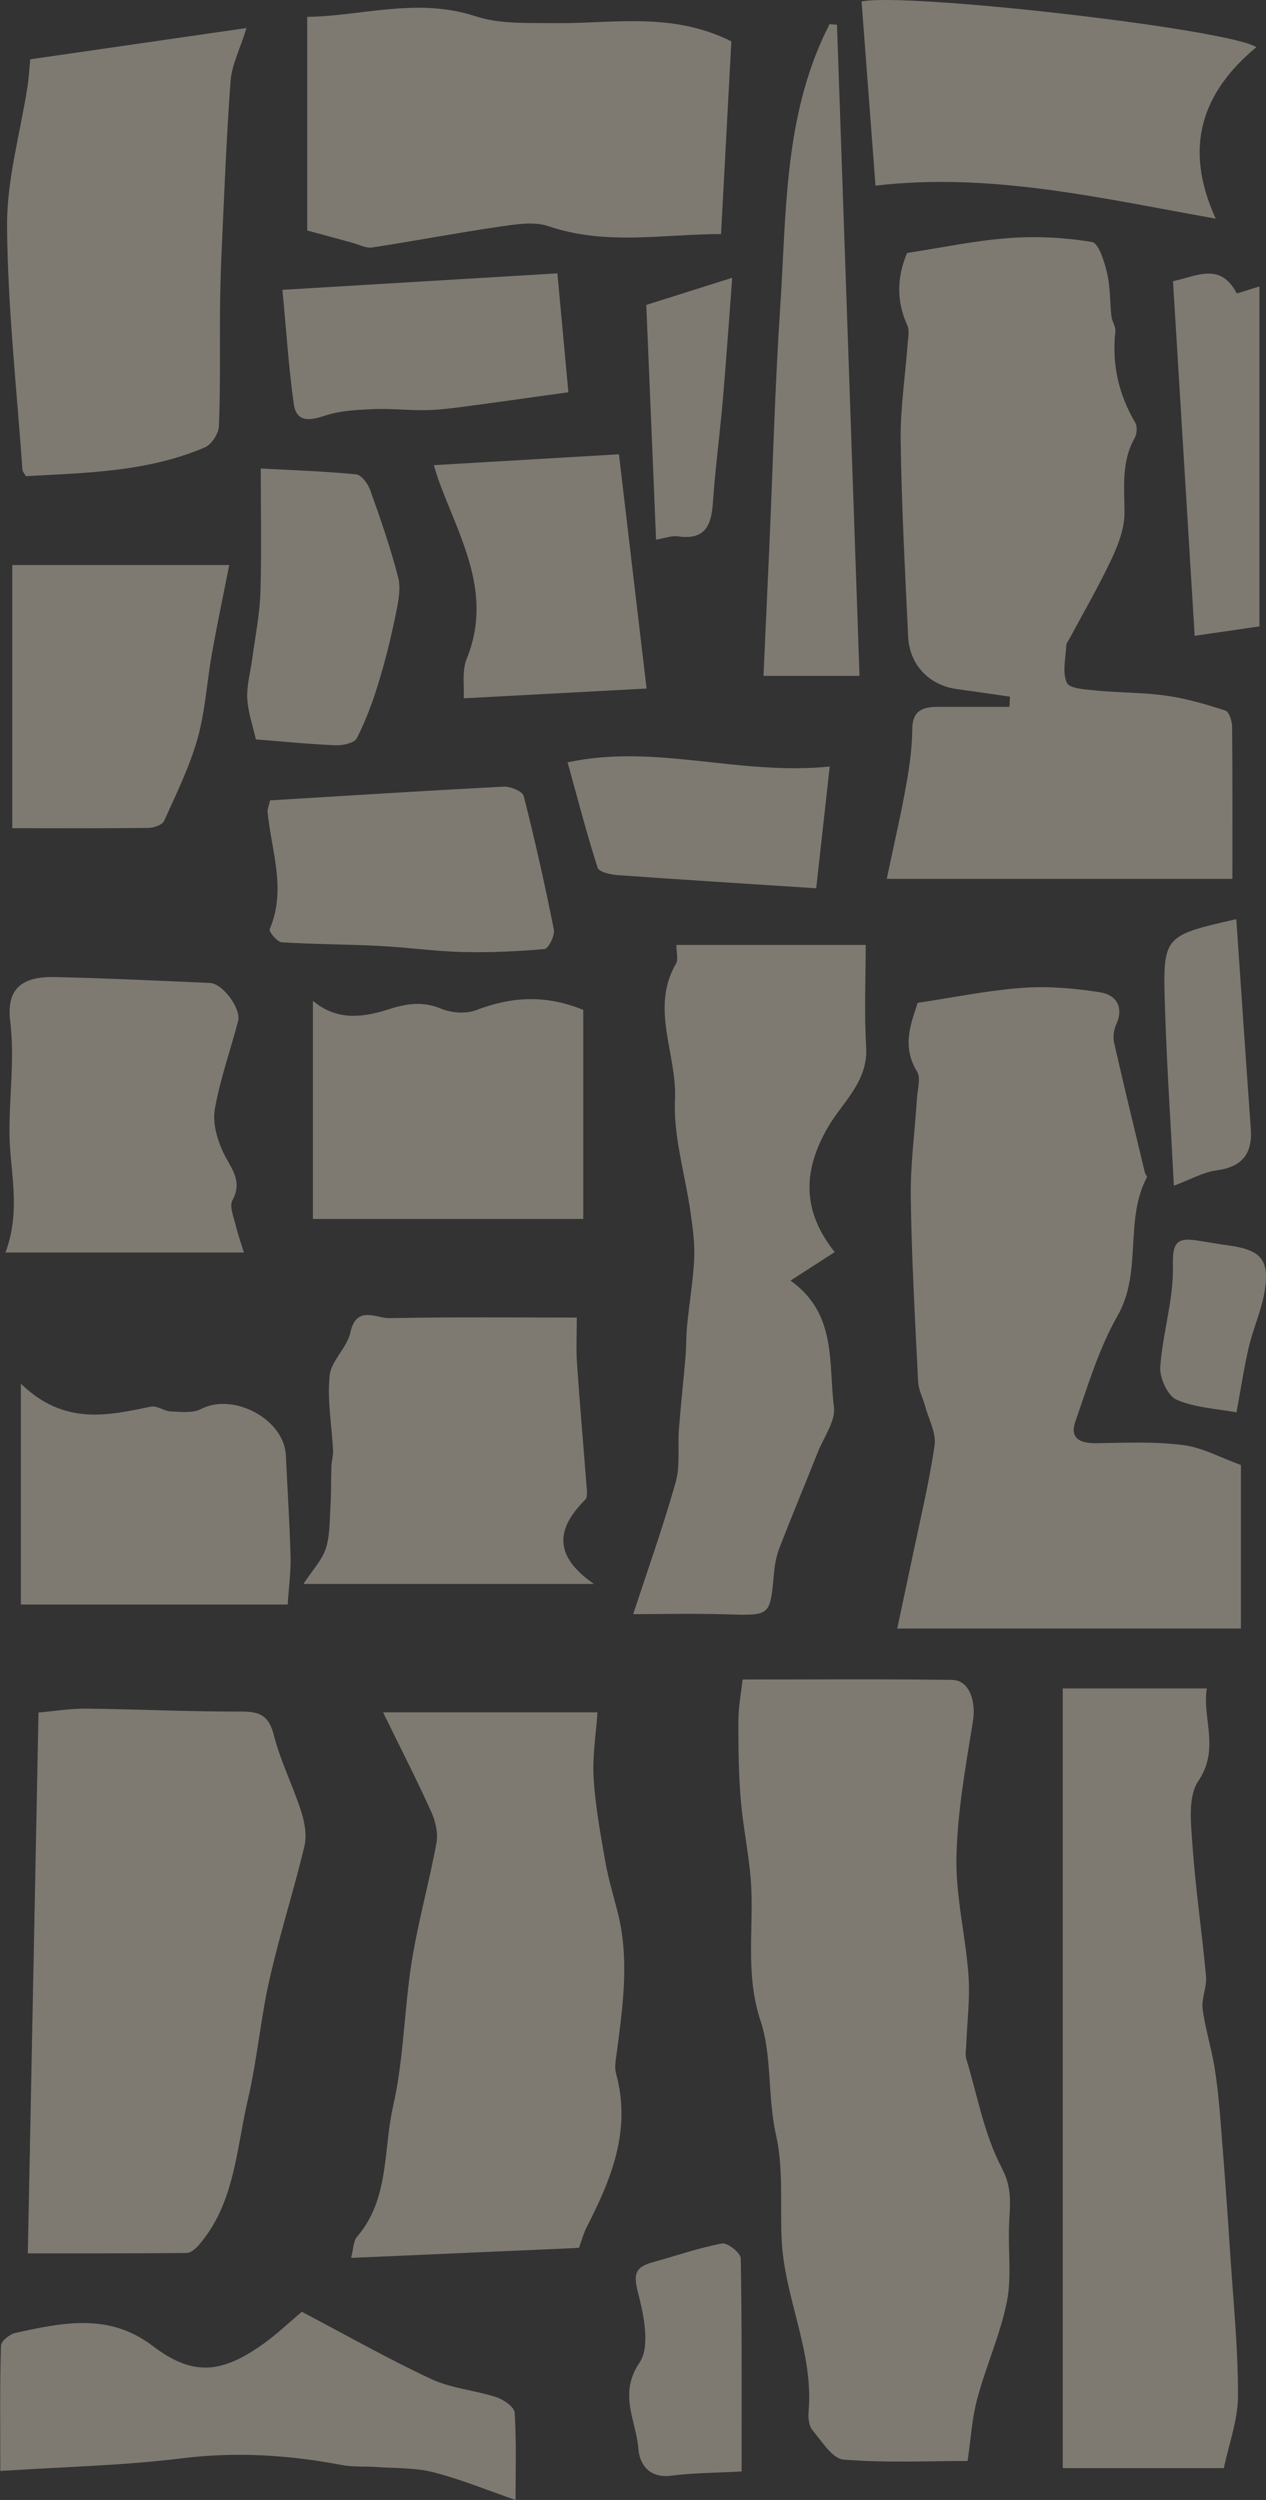
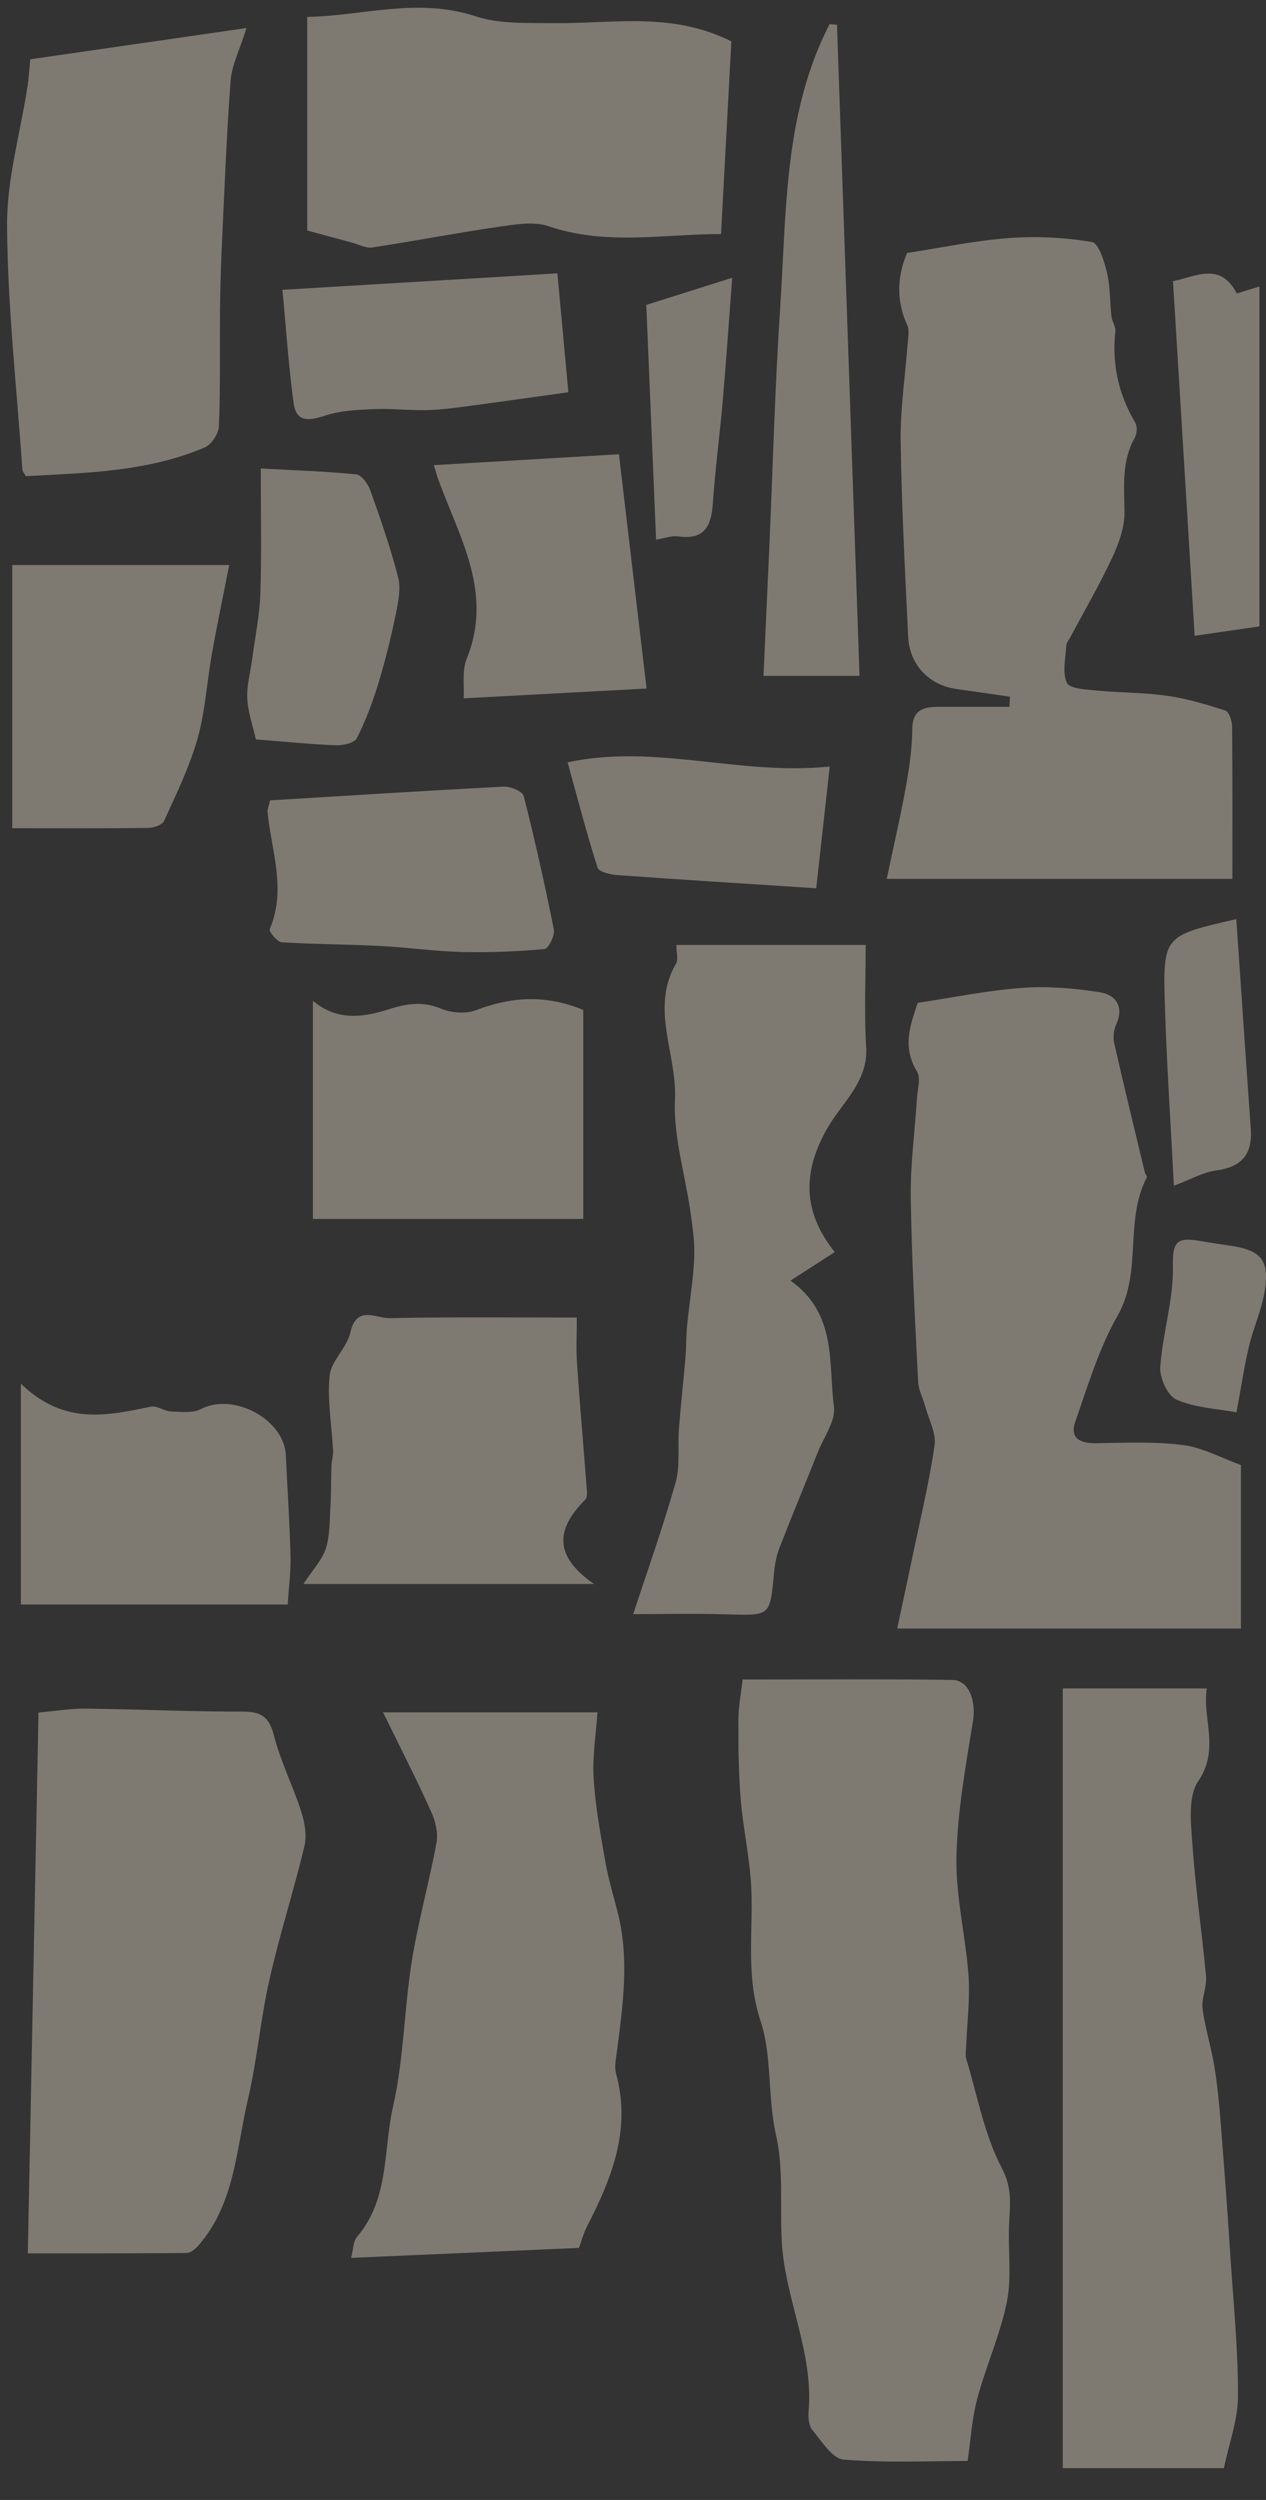
<svg xmlns="http://www.w3.org/2000/svg" id="Layer_2" data-name="Layer 2" viewBox="0 0 129.19 255.07">
  <rect x="0" y="0" width="129.19" height="255.07" fill="#333333" stroke="none" />
  <defs>
    <style>
      .cls-1 {
        fill: #fff3df;
      }

      .cls-2 {
        opacity: .37;
      }
    </style>
  </defs>
  <g id="TEXT">
    <g class="cls-2">
      <path class="cls-1" d="M98.76,251.09c-3.94,0-8.33.21-12.68-.14-1.14-.09-2.22-1.87-3.17-3-.36-.43-.45-1.24-.4-1.86.55-6.07-2.44-11.57-2.74-17.5-.18-3.6.2-7.31-.58-10.76-.88-3.9-.39-8.07-1.58-11.64-1.63-4.92-.62-9.67-1-14.47-.22-2.72-.8-5.41-1.02-8.13-.22-2.66-.25-5.34-.24-8.01,0-1.47.29-2.93.43-4.22,7.26,0,14.33-.06,21.39.04,1.77.03,2.45,2.22,2.11,4.26-.75,4.59-1.58,9.21-1.68,13.84-.08,4,.94,8.02,1.23,12.04.17,2.37-.14,4.77-.23,7.16-.02.46-.12.96.01,1.38,1.13,3.74,1.83,7.72,3.62,11.12,1.12,2.12.82,3.84.74,5.83-.11,2.61.28,5.29-.22,7.81-.68,3.36-2.13,6.56-3.02,9.89-.55,2.03-.67,4.18-.99,6.37Z" />
      <path class="cls-1" d="M126.63,149.48v16.68h-35.07c.54-2.57,1.01-4.75,1.47-6.93.81-3.91,1.76-7.81,2.34-11.76.18-1.25-.59-2.64-.95-3.96-.23-.85-.69-1.69-.73-2.55-.31-6.25-.66-12.51-.75-18.77-.05-3.37.42-6.75.63-10.13.06-.93.42-2.09,0-2.75-1.64-2.66-.5-5.12.07-6.99,3.73-.56,7.2-1.28,10.7-1.53,2.61-.19,5.3.04,7.9.45,1.58.25,2.5,1.42,1.67,3.27-.25.55-.35,1.29-.22,1.88,1,4.42,2.08,8.83,3.14,13.24.04.18.26.4.2.5-2.32,4.41-.43,9.64-2.99,14.12-1.9,3.33-3.02,7.12-4.3,10.77-.61,1.74.48,2.26,2.14,2.23,2.95-.05,5.94-.18,8.85.19,1.97.25,3.84,1.29,5.89,2.03Z" />
      <path class="cls-1" d="M125.75,89.67h-35.26c.72-3.45,1.42-6.43,1.96-9.44.34-1.91.63-3.86.64-5.8.01-1.96,1.08-2.31,2.63-2.31,2.43,0,4.86,0,7.29,0l.05-1.04c-1.82-.26-3.63-.53-5.45-.78-2.81-.39-4.81-2.48-4.94-5.37-.31-6.64-.67-13.29-.76-19.94-.05-3.3.47-6.61.71-9.91.05-.64.21-1.38-.04-1.91-1.24-2.67-.92-5.27-.01-7.36,3.59-.55,6.97-1.27,10.39-1.52,2.81-.21,5.7-.06,8.47.4.68.11,1.27,2,1.54,3.16.34,1.44.28,2.97.45,4.45.06.51.45,1.02.4,1.5-.37,3.35.32,6.43,2.03,9.33.23.38.17,1.15-.06,1.56-1.36,2.4-1.06,4.95-1.04,7.55.02,1.57-.59,3.23-1.27,4.69-1.3,2.79-2.86,5.46-4.31,8.18-.13.24-.35.49-.36.74-.06,1.29-.43,2.76.06,3.82.29.61,1.98.68,3.06.79,2.38.23,4.8.19,7.16.53,2.02.29,4.01.88,5.96,1.51.37.12.68,1.07.68,1.63.05,5.13.03,10.27.03,15.53Z" />
      <path class="cls-1" d="M2.84,229.9c.37-18.59.72-36.68,1.09-55.17,1.67-.15,3.28-.42,4.9-.4,5.29.06,10.58.32,15.86.3,1.89,0,2.76.47,3.26,2.42.67,2.65,1.94,5.14,2.78,7.76.36,1.11.6,2.43.34,3.53-1.09,4.57-2.54,9.05-3.57,13.63-.92,4.05-1.26,8.23-2.21,12.27-1.19,5.09-1.33,10.58-5.01,14.83-.32.37-.83.8-1.25.8-5.29.05-10.58.04-16.18.04Z" />
      <path class="cls-1" d="M124.91,251.82h-16.46v-79.55h14.7c-.49,3.09,1.37,6.15-.88,9.47-1.06,1.57-.74,4.28-.59,6.44.31,4.5.98,8.98,1.39,13.47.1,1.08-.48,2.23-.35,3.29.25,1.98.88,3.92,1.2,5.89.31,1.88.49,3.78.64,5.68.37,4.63.71,9.27,1.01,13.91.31,4.68.78,9.37.76,14.05,0,2.41-.91,4.82-1.44,7.36Z" />
      <path class="cls-1" d="M39.1,174.71h21.87c-.15,2.23-.53,4.5-.39,6.73.17,2.83.69,5.65,1.18,8.45.3,1.73.81,3.43,1.25,5.13,1.24,4.78.56,9.55-.06,14.33-.1.74-.27,1.54-.08,2.23,1.57,5.73-.47,10.72-3,15.65-.32.63-.5,1.33-.79,2.12-7.64.34-15.27.67-23.25,1.02.23-.87.21-1.69.61-2.16,3.31-3.85,2.66-8.84,3.67-13.29,1.09-4.81,1.13-9.85,1.9-14.75.65-4.08,1.78-8.07,2.53-12.14.18-1-.1-2.23-.54-3.18-1.43-3.18-3.02-6.28-4.91-10.14Z" />
      <path class="cls-1" d="M85.16,127.76c-1.52.98-2.81,1.81-4.49,2.9,4.77,3.4,3.85,8.42,4.43,12.87.19,1.44-1.02,3.07-1.63,4.6-1.3,3.27-2.66,6.52-3.93,9.8-.33.85-.49,1.78-.57,2.69-.39,4.28-.37,4.22-4.79,4.09-3.38-.1-6.77-.02-9.57-.02,1.37-4.16,3-8.74,4.33-13.42.49-1.71.2-3.64.34-5.47.19-2.44.46-4.87.67-7.3.09-1.1.06-2.2.17-3.3.22-2.27.62-4.54.72-6.81.07-1.59-.16-3.2-.39-4.79-.54-3.82-1.75-7.65-1.57-11.42.22-4.63-2.56-9.29.11-13.87.24-.42.03-1.1.03-1.9h19.32c0,3.43-.16,6.94.05,10.42.21,3.56-2.46,5.65-3.95,8.26-2.55,4.45-2.57,8.5.74,12.66Z" />
      <path class="cls-1" d="M31.35,23.52V1.72c5.49-.06,11.2-2.02,17.18-.06,2.46.81,5.27.67,7.92.7,5.95.09,12.02-1.22,18.18,1.86-.34,6.34-.69,12.88-1.05,19.66-5.86,0-11.75,1.2-17.61-.8-1.48-.51-3.32-.19-4.96.04-4.36.63-8.68,1.47-13.03,2.13-.64.1-1.37-.31-2.05-.49-1.25-.34-2.5-.68-4.57-1.24Z" />
      <path class="cls-1" d="M25.15,2.87c-.7,2.24-1.5,3.78-1.62,5.38-.43,5.82-.65,11.66-.92,17.49-.09,2.02-.14,4.04-.16,6.06-.03,3.9.05,7.8-.11,11.69-.03.76-.77,1.88-1.46,2.17-5.86,2.49-12.11,2.59-18.24,2.92-.19-.33-.34-.48-.35-.64-.58-8.3-1.51-16.59-1.57-24.9-.03-4.76,1.37-9.52,2.1-14.29.12-.79.16-1.59.27-2.7,7-1.01,14.12-2.04,22.06-3.19Z" />
      <path class="cls-1" d="M30.97,161.6c.93-1.42,1.89-2.42,2.28-3.61.43-1.34.38-2.85.47-4.28.08-1.37.06-2.75.1-4.13.02-.53.19-1.05.17-1.57-.13-2.56-.61-5.14-.35-7.66.15-1.51,1.77-2.84,2.11-4.38.62-2.86,2.65-1.45,4-1.48,6.31-.13,12.63-.06,19.11-.06,0,1.73-.08,3.2.02,4.66.28,4.13.65,8.25.96,12.38.04.52.16,1.26-.12,1.54-2.83,2.84-3.42,5.61.89,8.6h-29.62Z" />
-       <path class="cls-1" d="M87.92.15c4.59-.94,37.28,2.78,40.29,4.66-5.54,4.59-7.49,10.2-4.15,17.5-11.74-2.09-22.92-4.74-34.72-3.37-.49-6.46-.96-12.64-1.42-18.79Z" />
-       <path class="cls-1" d="M30.78,235.86c4.48,2.35,8.77,4.79,13.22,6.87,2.05.96,4.46,1.14,6.64,1.85.75.24,1.84,1,1.88,1.58.19,3.03.09,6.07.09,8.91-2.81-.97-5.55-2.1-8.39-2.83-1.91-.48-3.97-.4-5.96-.54-1.11-.08-2.25.02-3.33-.19-5.43-1.03-10.82-1.38-16.36-.69-5.99.74-12.06.87-18.54,1.29,0-4.83-.05-8.81.07-12.78.01-.47.9-1.18,1.49-1.31,4.79-1.04,9.51-2.08,14,1.34,4.06,3.09,7.01,2.86,11.34-.26,1.35-.97,2.57-2.13,3.87-3.23Z" />
-       <path class="cls-1" d="M24.9,127.79H.56c1.61-4.36.46-8.2.41-12.01-.05-3.82.55-7.68.07-11.62-.39-3.21,1.13-4.54,4.49-4.47,5.3.11,10.6.37,15.9.6,1.3.06,3.2,2.63,2.87,3.88-.79,3-1.84,5.96-2.38,9-.24,1.39.23,3.07.85,4.39.75,1.6,2.05,2.86.95,4.9-.34.63.14,1.75.35,2.62.23.97.58,1.92.82,2.71Z" />
      <path class="cls-1" d="M31.93,124.37v-22.26c2.49,2.1,5.17,1.69,7.8.85,1.8-.58,3.45-.81,5.3-.04,1.03.43,2.49.54,3.51.16,3.5-1.33,6.96-1.68,10.98-.04v21.33h-27.6Z" />
      <path class="cls-1" d="M2.13,163.7v-22.52c4.43,4.28,8.84,3.25,13.27,2.34.62-.13,1.36.46,2.05.49,1.02.04,2.22.19,3.05-.24,3.3-1.73,8.5,1.02,8.67,4.72.16,3.45.39,6.9.48,10.35.04,1.46-.17,2.94-.29,4.87H2.13Z" />
      <path class="cls-1" d="M1.25,84.52v-26.87h22.14c-.61,3.11-1.23,6.05-1.76,9.01-.52,2.9-.68,5.89-1.47,8.7-.82,2.89-2.17,5.64-3.41,8.39-.19.41-1.05.72-1.61.72-4.56.06-9.12.03-13.89.03Z" />
      <path class="cls-1" d="M87.72,68.96h-9.81c.19-4.29.39-8.54.58-12.79.37-8.29.58-16.58,1.13-24.86.61-9.17.38-18.5,4.23-27.17.25-.56.53-1.11.8-1.67.25.02.51.03.76.05.76,22,1.52,44,2.3,66.44Z" />
      <path class="cls-1" d="M27.57,81.66c8.03-.49,15.92-.99,23.82-1.4.69-.04,1.92.47,2.05.95,1.15,4.52,2.17,9.07,3.08,13.64.12.6-.56,1.95-.96,1.98-2.79.25-5.61.37-8.42.3-2.82-.07-5.62-.48-8.44-.62-3.31-.17-6.64-.16-9.95-.37-.46-.03-1.33-1.09-1.23-1.33,1.74-4.06.16-8.02-.22-12-.02-.26.12-.54.26-1.15Z" />
      <path class="cls-1" d="M63.16,46.35c.97,8.25,1.89,16.01,2.82,23.9-6.16.33-12.34.66-18.66,1,.07-1.2-.2-2.78.31-4.05,2.73-6.73-.76-12.37-2.9-18.27-.15-.42-.26-.85-.46-1.47,6.55-.38,12.92-.76,18.89-1.11Z" />
      <path class="cls-1" d="M28.83,29.57c9.69-.58,18.53-1.11,28.05-1.68.37,3.97.73,7.89,1.12,12.13-3.33.46-6.32.89-9.3,1.29-1.65.22-3.31.47-4.97.53-1.86.06-3.72-.18-5.58-.1-1.68.07-3.42.15-4.99.67-1.61.53-2.92.7-3.19-1.24-.52-3.75-.76-7.53-1.15-11.59Z" />
      <path class="cls-1" d="M26.61,47.8c3.3.18,6.52.28,9.73.6.54.05,1.21.96,1.44,1.61,1.05,2.94,2.08,5.89,2.85,8.9.3,1.17,0,2.55-.25,3.79-.48,2.34-1.05,4.67-1.75,6.96-.59,1.94-1.3,3.86-2.22,5.66-.25.5-1.45.75-2.19.72-2.78-.12-5.54-.4-8.11-.6-.32-1.43-.81-2.8-.88-4.19-.06-1.34.33-2.69.51-4.04.29-2.21.75-4.42.83-6.65.13-4.11.04-8.23.04-12.74Z" />
      <path class="cls-1" d="M83.29,90.63c-7.07-.46-13.66-.87-20.24-1.34-.73-.05-1.93-.32-2.07-.77-1.11-3.46-2.02-6.99-3.06-10.74,9.01-1.93,17.38,1.37,26.75.43-.5,4.49-.94,8.43-1.38,12.42Z" />
      <path class="cls-1" d="M121.91,64.87c-.74-12.17-1.47-24.06-2.21-36.18,2.46-.53,4.84-1.95,6.51,1.25.77-.24,1.45-.45,2.31-.71v34.68c-2.24.33-4.22.61-6.61.96Z" />
-       <path class="cls-1" d="M75.67,252.16c-2.69.15-4.93.14-7.13.43-2.26.3-3.28-1.12-3.4-2.77-.22-2.85-2.06-5.54.12-8.76,1.11-1.64.44-4.86-.16-7.17-.47-1.83-.29-2.57,1.43-3.05,2.38-.66,4.73-1.48,7.15-1.94.55-.11,1.9.97,1.91,1.51.13,7.16.09,14.33.09,21.74Z" />
      <path class="cls-1" d="M119.79,120.99c-.32-6.28-.73-12.37-.92-18.46-.21-7.06-.12-7.06,7.29-8.75.49,7.17.97,14.29,1.48,21.41.18,2.59-.94,3.89-3.54,4.23-1.32.18-2.56.9-4.32,1.56Z" />
      <path class="cls-1" d="M66.95,55.07c-.33-7.94-.66-15.75-1-23.96,2.56-.81,5.31-1.68,8.77-2.77-.35,4.58-.62,8.53-.96,12.49-.31,3.52-.78,7.04-1.02,10.56-.16,2.32-.88,3.71-3.52,3.34-.7-.1-1.45.2-2.27.33Z" />
      <path class="cls-1" d="M126.18,144.1c-2-.37-4.22-.46-6.12-1.29-.9-.39-1.74-2.23-1.66-3.34.24-3.46,1.37-6.89,1.29-10.32-.05-2.31.35-2.9,2.43-2.59,1.1.17,2.2.37,3.31.52,3.25.46,4.15,1.46,3.62,4.69-.31,1.9-1.15,3.72-1.6,5.61-.48,2.04-.79,4.12-1.27,6.71Z" />
    </g>
  </g>
</svg>